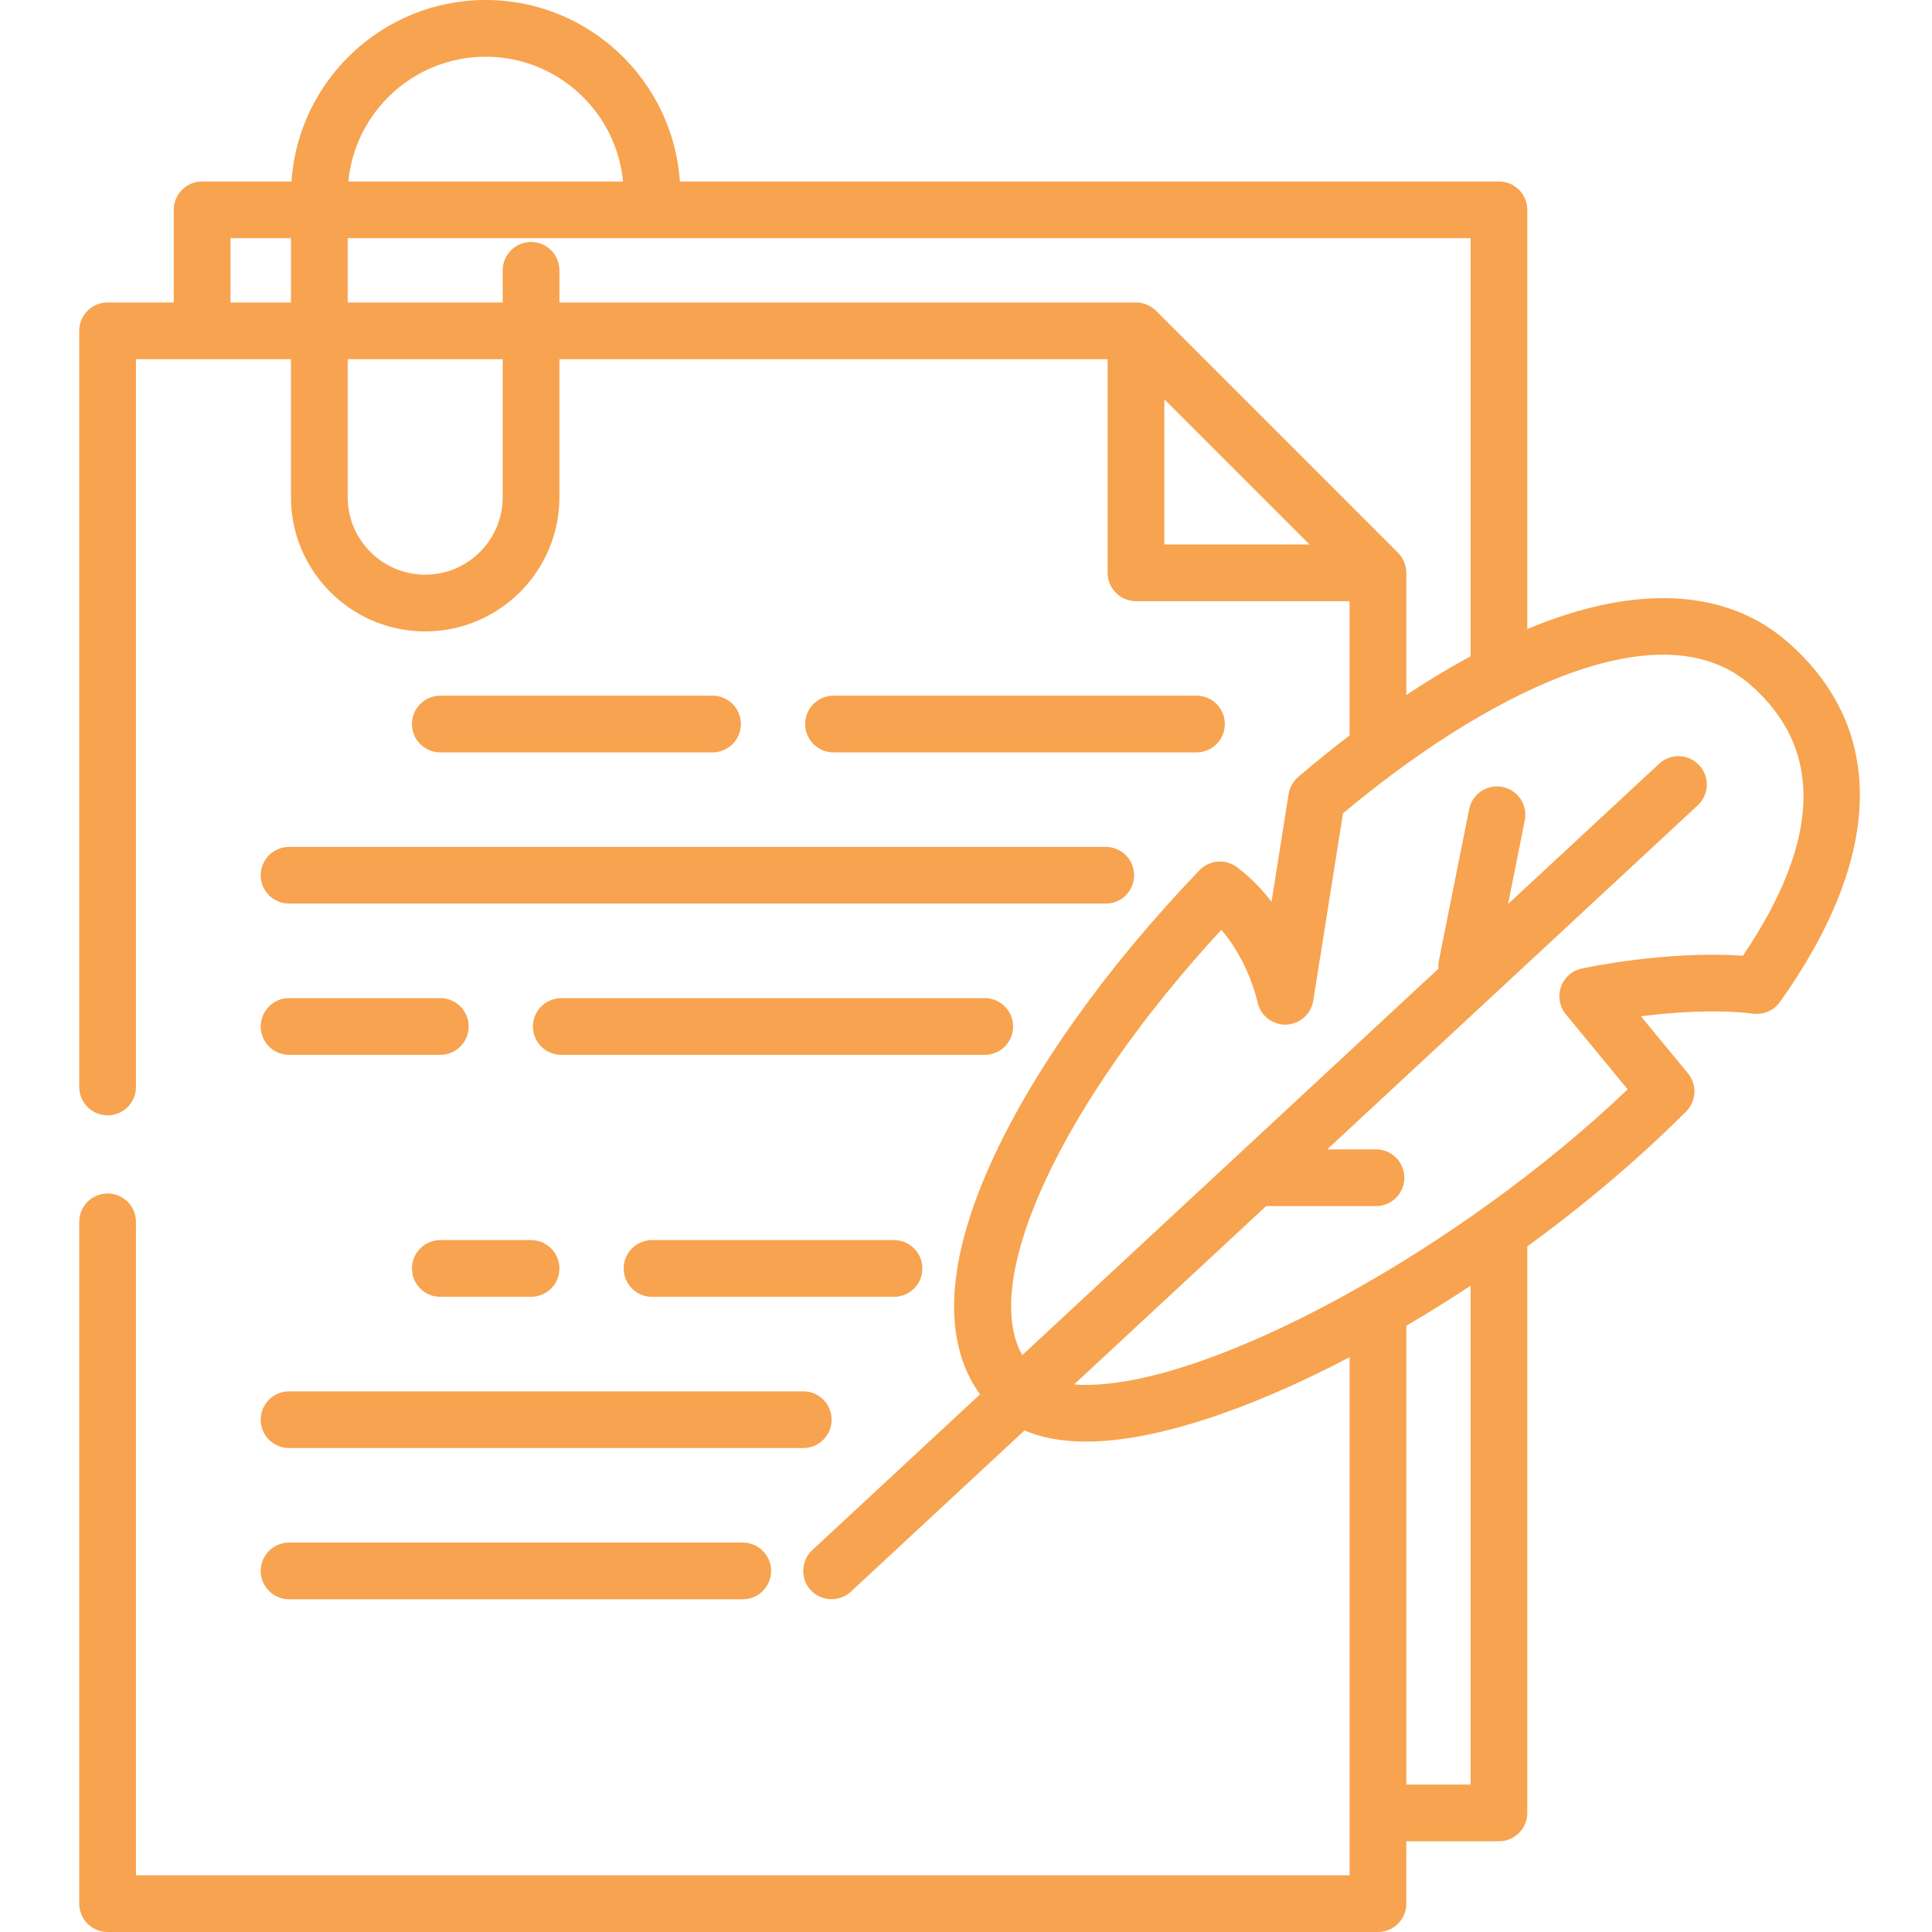
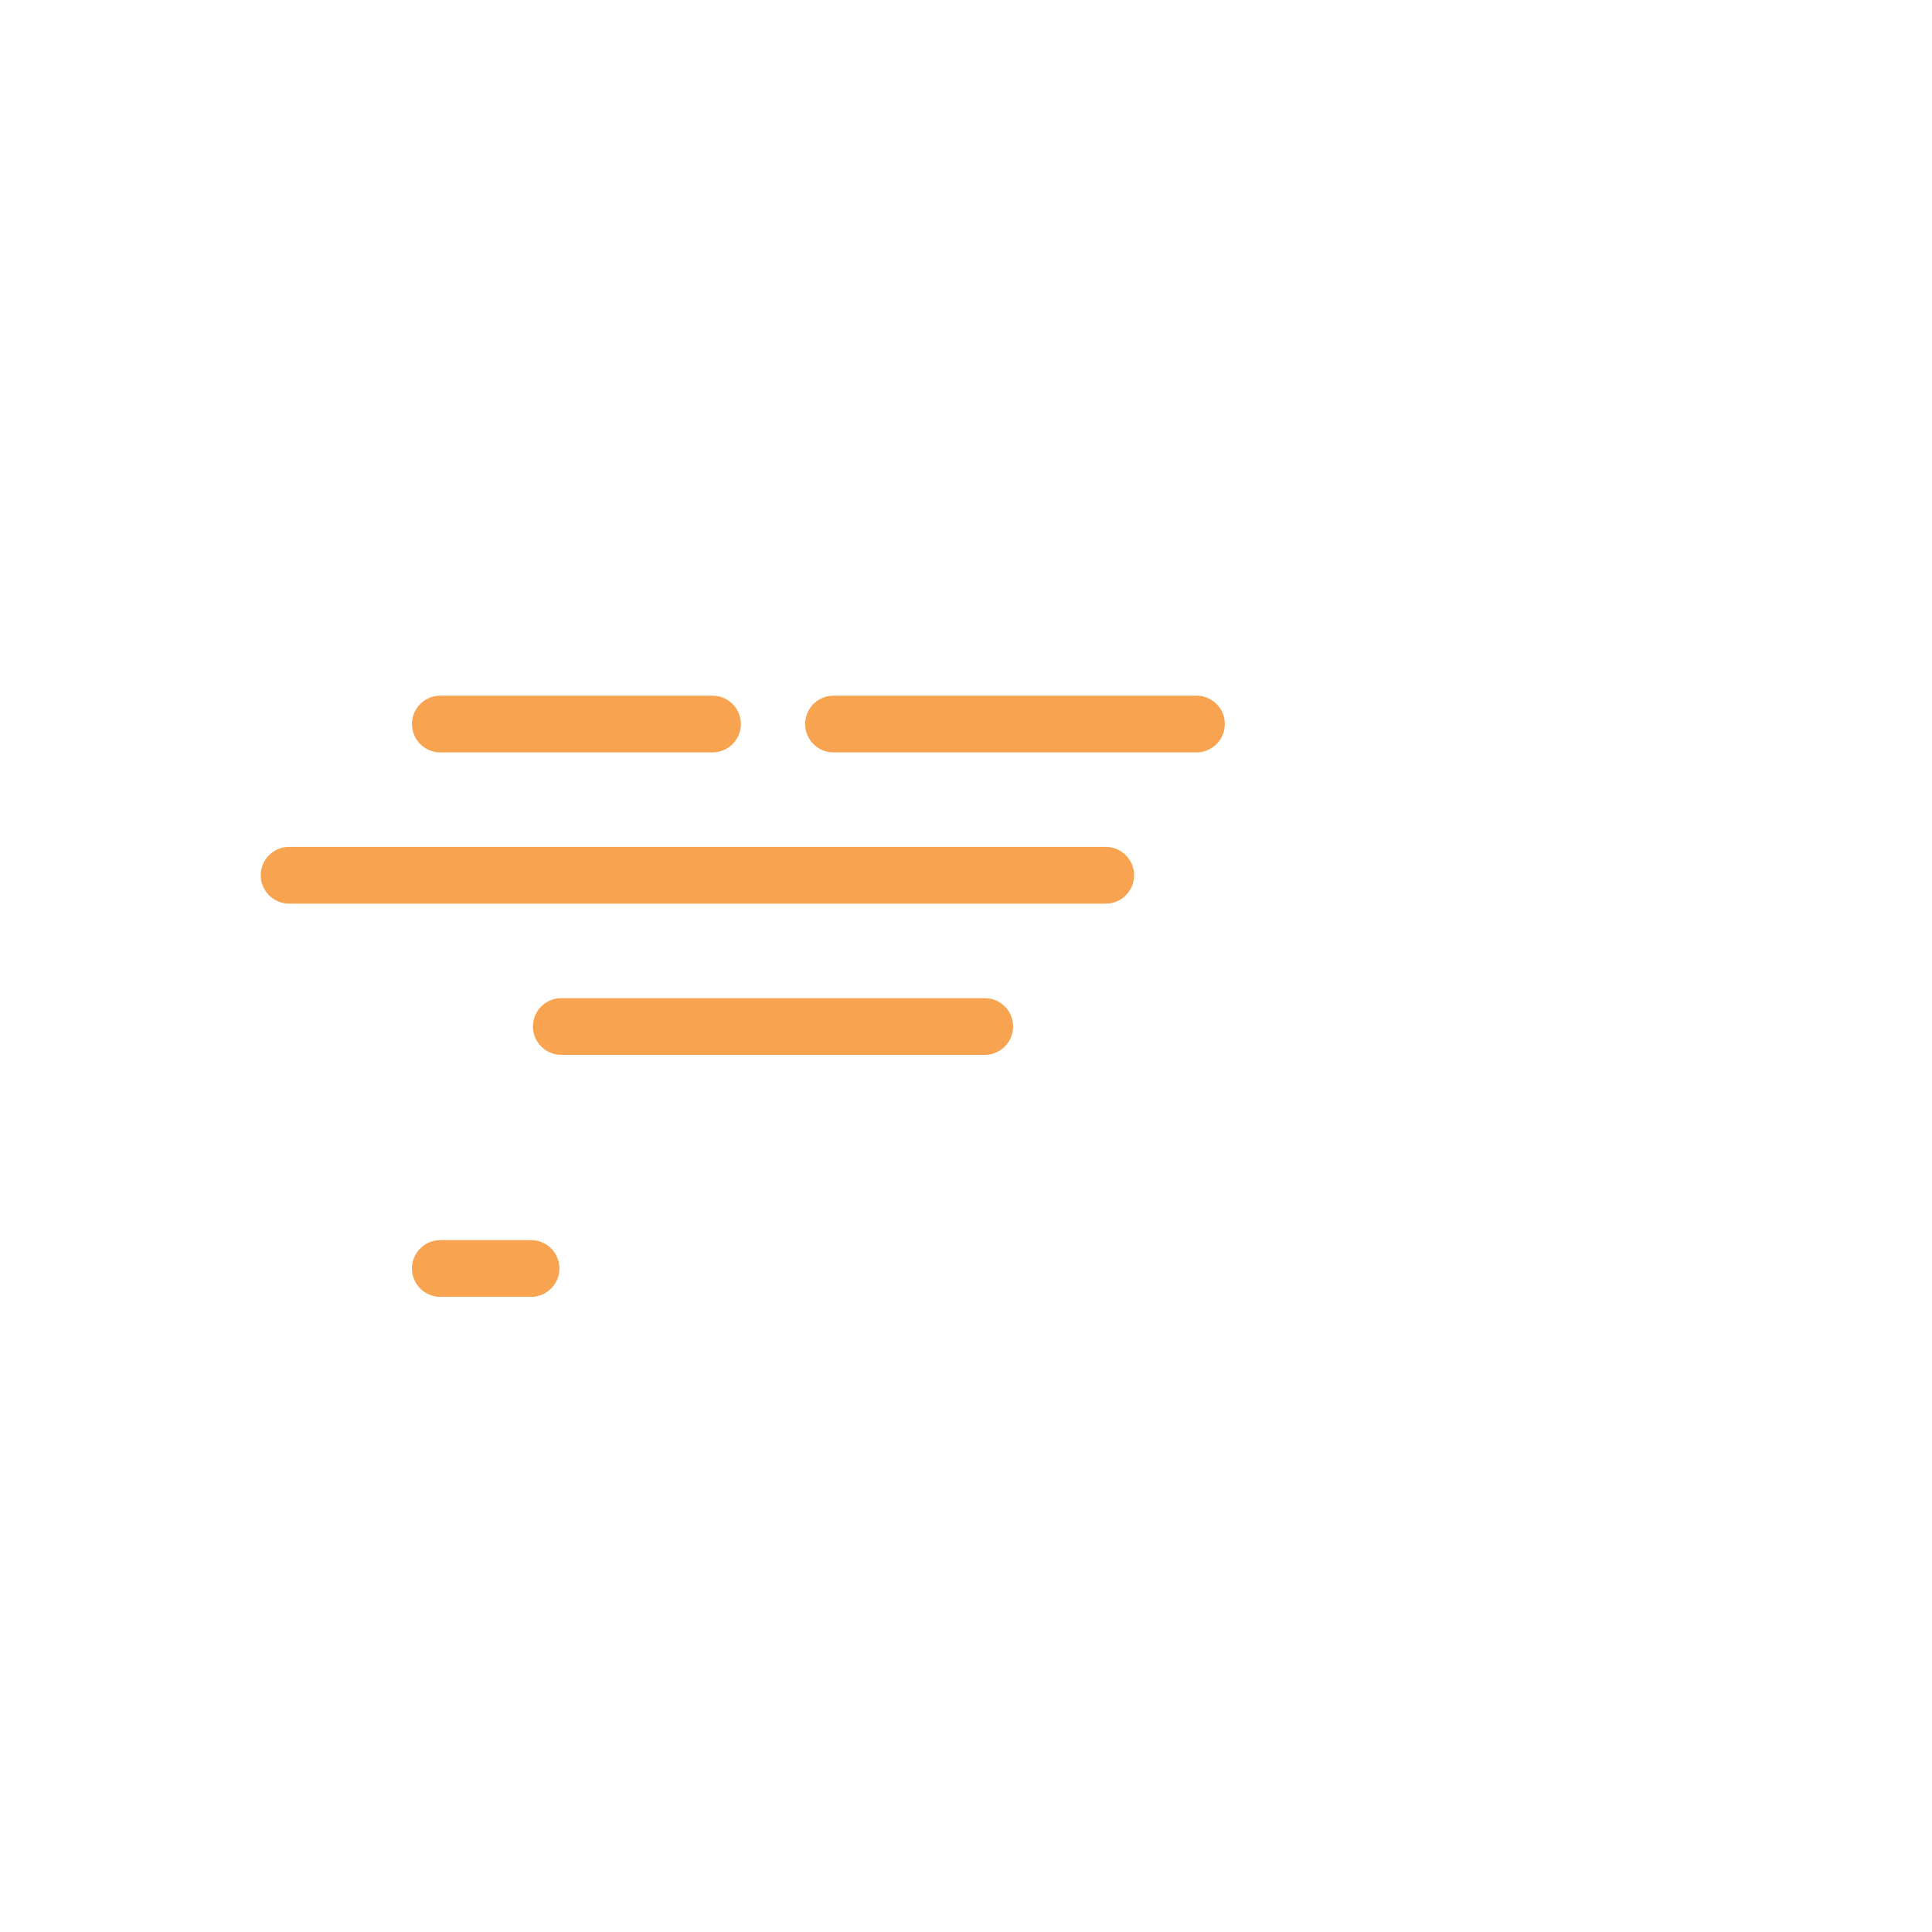
<svg xmlns="http://www.w3.org/2000/svg" viewBox="-20 0 511 512" width="512px" height="512px">
  <path d="m168.328 199.391c4.148 0 7.516-3.367 7.516-7.516s-3.367-7.516-7.516-7.516h-72.141c-4.152 0-7.516 3.367-7.516 7.516s3.363 7.516 7.516 7.516zm0 0" fill="#f8a34f" />
  <path d="m296.578 199.391c4.152 0 7.516-3.367 7.516-7.516s-3.363-7.516-7.516-7.516h-96.188c-4.148 0-7.516 3.367-7.516 7.516s3.367 7.516 7.516 7.516zm0 0" fill="#f8a34f" />
  <path d="m48.594 231.953c0 4.148 3.363 7.516 7.516 7.516h216.422c4.152 0 7.516-3.367 7.516-7.516s-3.363-7.516-7.516-7.516h-216.422c-4.152 0-7.516 3.367-7.516 7.516zm0 0" fill="#f8a34f" />
-   <path d="m56.109 279.547h40.078c4.148 0 7.516-3.367 7.516-7.516s-3.367-7.516-7.516-7.516h-40.078c-4.152 0-7.516 3.367-7.516 7.516s3.363 7.516 7.516 7.516zm0 0" fill="#f8a34f" />
  <path d="m247.984 272.031c0-4.148-3.363-7.516-7.516-7.516h-112.219c-4.152 0-7.516 3.367-7.516 7.516s3.363 7.516 7.516 7.516h112.219c4.152 0 7.516-3.367 7.516-7.516zm0 0" fill="#f8a34f" />
  <path d="m96.188 328.641c-4.152 0-7.516 3.367-7.516 7.516 0 4.152 3.363 7.516 7.516 7.516h24.047c4.148 0 7.516-3.363 7.516-7.516 0-4.148-3.367-7.516-7.516-7.516zm0 0" fill="#f8a34f" />
-   <path d="m152.297 328.641c-4.152 0-7.516 3.367-7.516 7.516 0 4.152 3.363 7.516 7.516 7.516h64.125c4.148 0 7.516-3.363 7.516-7.516 0-4.148-3.367-7.516-7.516-7.516zm0 0" fill="#f8a34f" />
-   <path d="m56.109 383.75h136.266c4.148 0 7.516-3.363 7.516-7.516 0-4.148-3.367-7.516-7.516-7.516h-136.266c-4.152 0-7.516 3.367-7.516 7.516 0 4.152 3.363 7.516 7.516 7.516zm0 0" fill="#f8a34f" />
-   <path d="m56.109 423.828h120.234c4.148 0 7.516-3.363 7.516-7.516 0-4.148-3.367-7.516-7.516-7.516h-120.234c-4.152 0-7.516 3.367-7.516 7.516 0 4.152 3.363 7.516 7.516 7.516zm0 0" fill="#f8a34f" />
-   <path d="m453.301 170.188c-14.77-12.926-35.93-15.164-61.188-6.484-2.582.887-5.203 1.887-7.863 2.996v-111.09c0-4.152-3.363-7.516-7.516-7.516h-217.055c-1.812-26.82-24.195-48.094-51.469-48.094-27.273 0-49.656 21.273-51.469 48.094h-23.68c-4.148 0-7.512 3.363-7.512 7.516v24.547h-17.535c-4.152 0-7.516 3.363-7.516 7.516v200.391c0 4.148 3.363 7.516 7.516 7.516 4.148 0 7.516-3.367 7.516-7.516v-192.875h41.078v36.57c0 19.613 15.957 35.57 35.57 35.57 19.613 0 35.57-15.957 35.57-35.57v-36.57h145.281v56.609c0 4.148 3.363 7.516 7.516 7.516h56.609v35.574c-4.516 3.453-9.059 7.125-13.609 11.008-1.359 1.16-2.262 2.77-2.543 4.535l-4.531 28.539c-2.496-3.25-5.512-6.406-9.145-9.148-3.039-2.289-7.309-1.945-9.945.797-24.621 25.645-44.246 53.188-55.258 77.543-14.594 32.289-10.484 50.879-2.902 61.355l-44.469 41.289c-2.805 2.602-3.176 7.035-.855 10.074 2.656 3.469 7.879 3.914 11.082.938l46.016-42.727c4.574 1.953 10.02 2.941 16.309 2.941h.039c17.664-.012 42.246-7.918 69.816-22.352v137.289h-321.629v-173.168c0-4.152-3.367-7.516-7.516-7.516s-7.516 3.363-7.516 7.516v180.684c0 4.152 3.367 7.516 7.516 7.516h336.656c4.152 0 7.516-3.363 7.516-7.516v-16.531h24.547c4.152 0 7.516-3.363 7.516-7.516v-150.129c15.344-11.172 29.672-23.312 42.102-35.77 2.73-2.738 2.938-7.102.48-10.086l-12.465-15.133c8.379-1.059 19.691-1.906 29.805-.684 2.742.336 5.426-.859 7.023-3.098 27.508-38.605 28.258-72.469 2.105-95.352zm-345.09-155.156c18.98 0 34.629 14.535 36.398 33.062h-72.797c1.77-18.527 17.414-33.062 36.398-33.062zm-67.633 65.125v-17.031h16.031v17.031zm72.141 51.602c0 11.324-9.215 20.539-20.539 20.539-11.328 0-20.539-9.215-20.539-20.539v-36.57h41.078zm175.344 12.523v-38.469l38.469 38.469zm64.113 7.262c-.066-1.887-.852-3.723-2.188-5.059l-64.125-64.125c-1.395-1.395-3.348-2.203-5.316-2.203h-152.797v-8.516c0-4.152-3.367-7.516-7.516-7.516-4.152 0-7.516 3.363-7.516 7.516v8.516h-41.078v-17.031h297.578v110.797c-5.578 3.008-11.266 6.434-17.031 10.254v-32.379c0-.086-.012-.168-.012-.254zm17.043 321.379h-17.031v-121.586c5.746-3.375 11.434-6.918 17.031-10.609zm72.184-219.641c-20.234-1.426-41.766 3.18-42.738 3.391-2.562.559-4.645 2.406-5.504 4.883-.859 2.473-.367 5.219 1.301 7.238l16.383 19.895c-44.211 42.223-109.852 78.297-143.512 78.32-.008 0-.02 0-.027 0-.992 0-2.059-.039-3.156-.129l50.891-47.254h29.109c4.152 0 7.516-3.367 7.516-7.516s-3.363-7.516-7.516-7.516h-12.926l98.195-91.18c3.043-2.824 3.219-7.578.395-10.621-2.82-3.043-7.578-3.219-10.621-.395l-40.051 37.191 4.441-22.195c.812-4.07-1.828-8.027-5.895-8.844-4.07-.809-8.031 1.828-8.844 5.898l-8.016 40.078c-.148.73-.176 1.461-.113 2.172l-110.301 102.422c-11.301-19.938 10.543-66.965 52.746-112.711 7.293 8.398 9.551 18.965 9.57 19.07.703 3.523 3.793 6.051 7.371 6.051h.145c3.641-.07 6.707-2.742 7.277-6.336l7.887-49.648c36.668-30.738 83.652-55.348 107.992-34.047 19.383 16.957 18.703 41.094-2 71.781zm0 0" fill="#f8a34f" />
</svg>